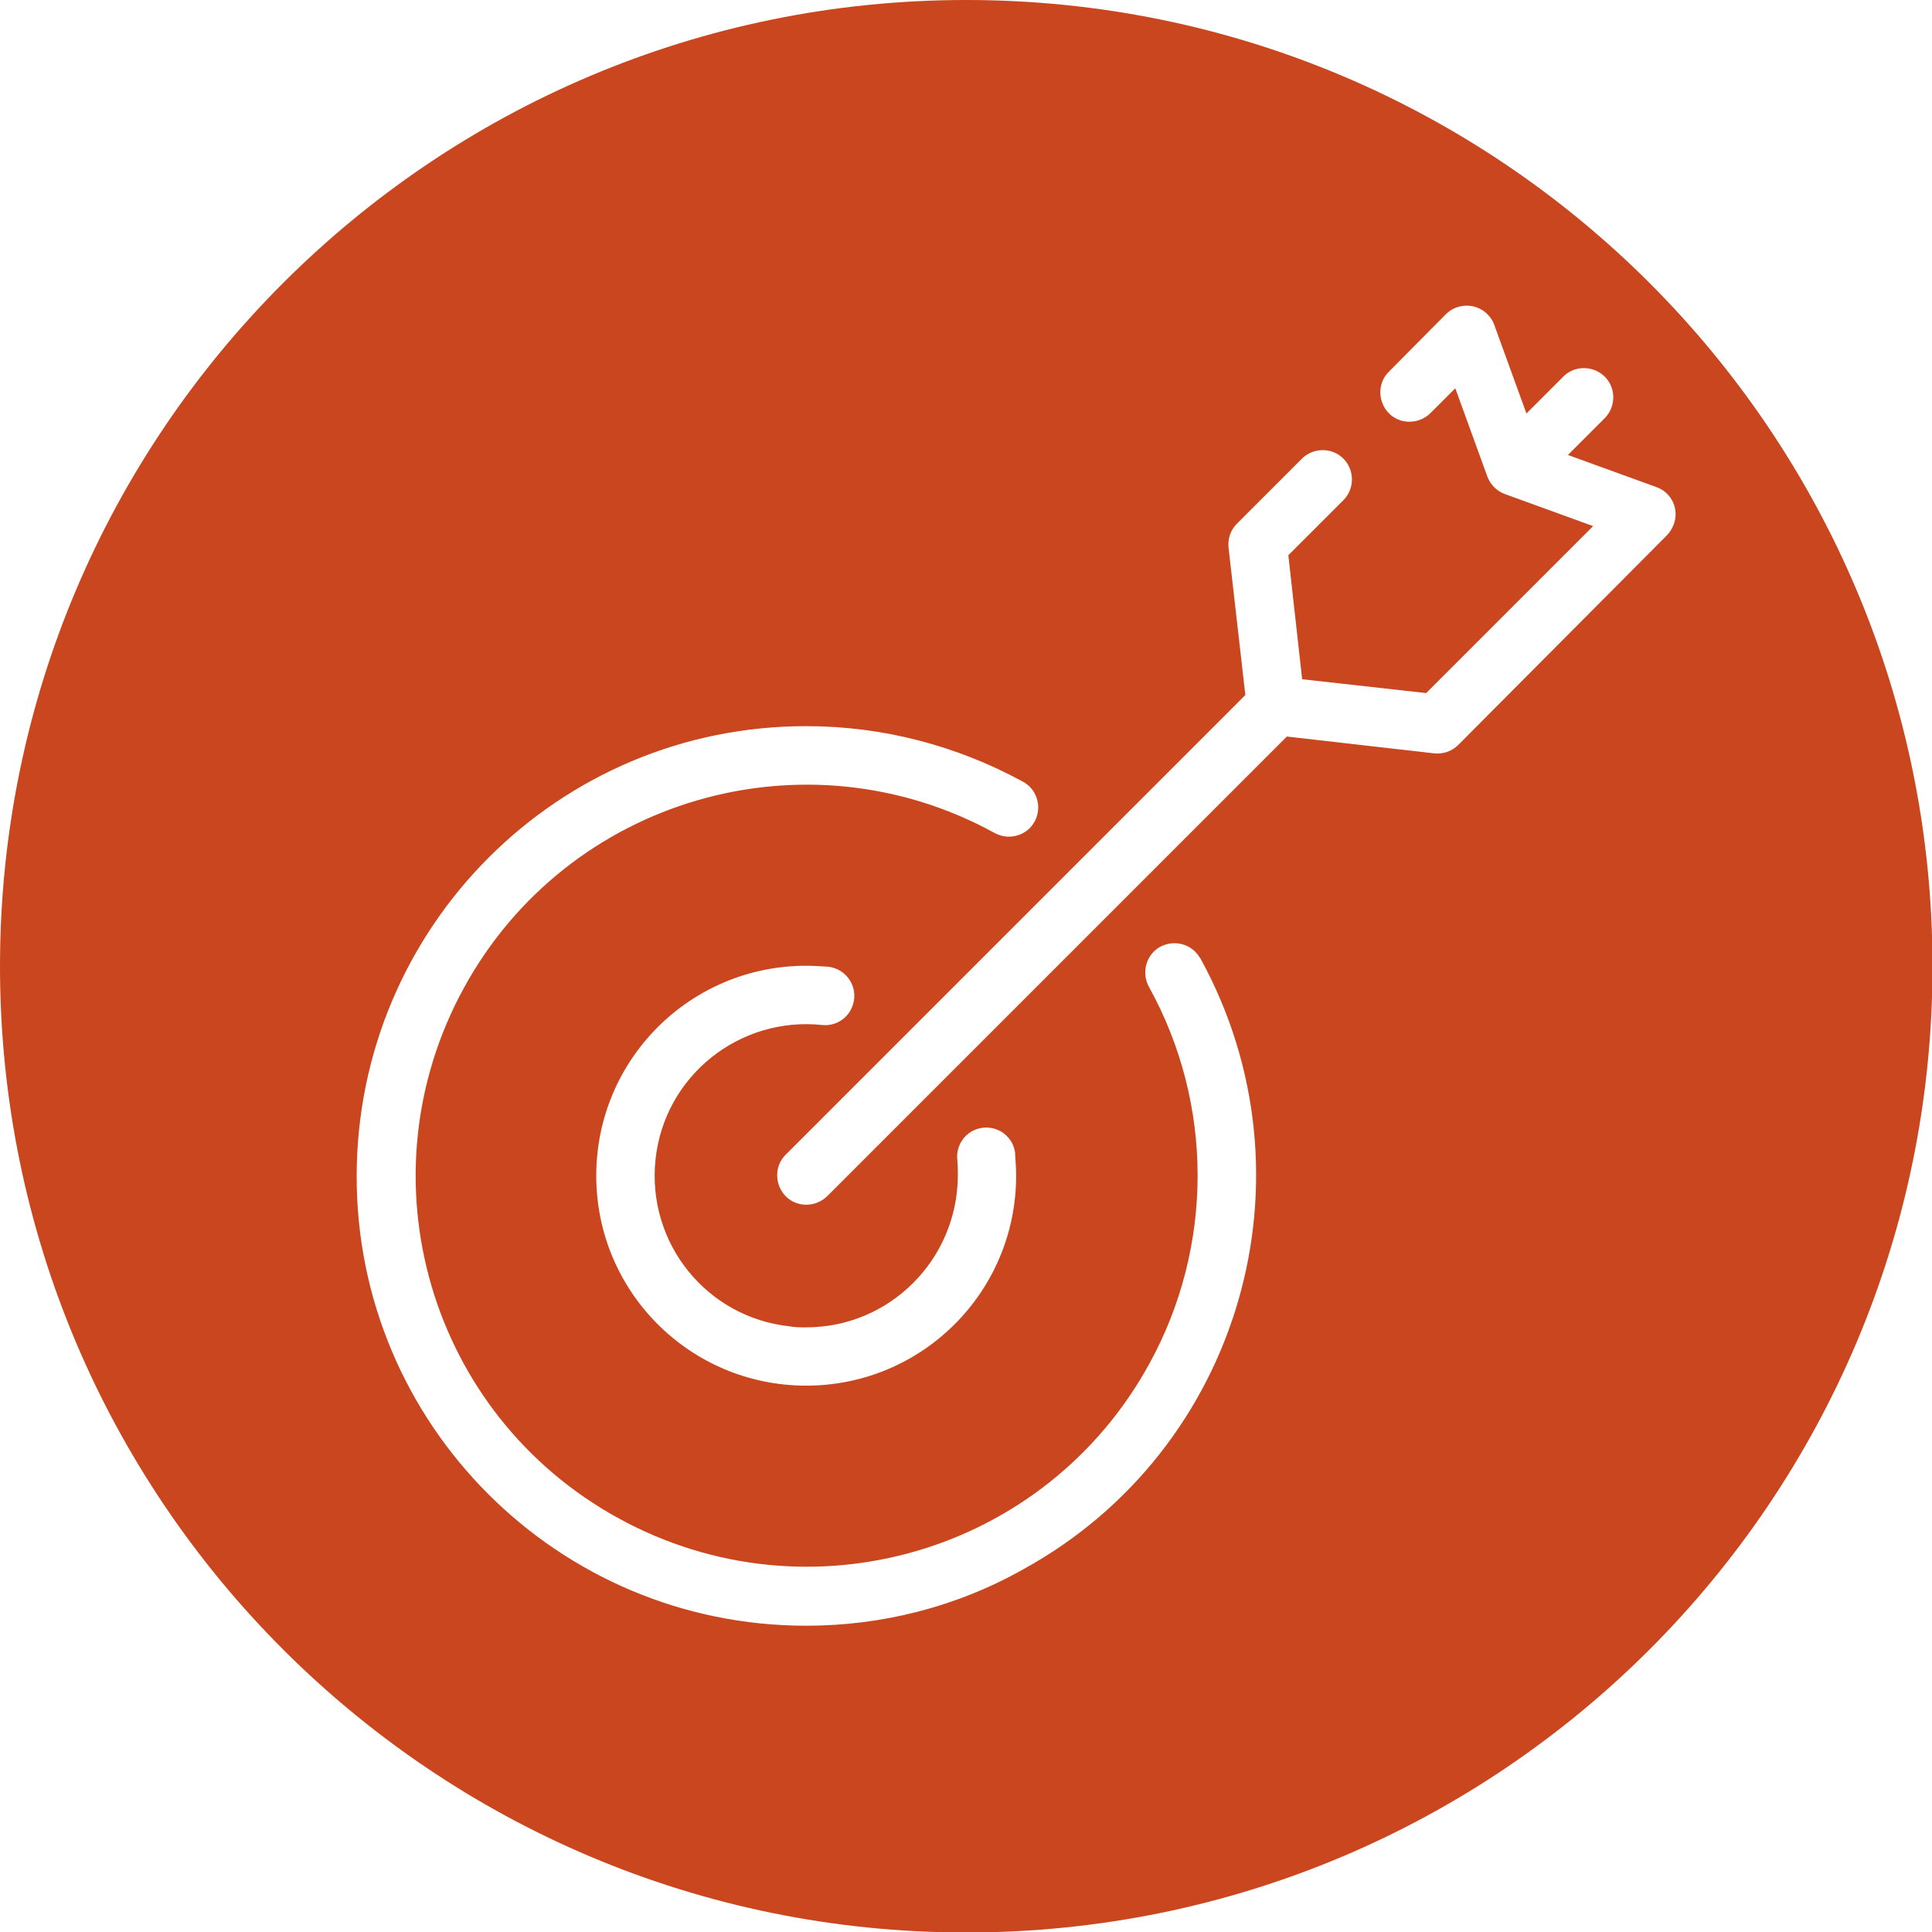
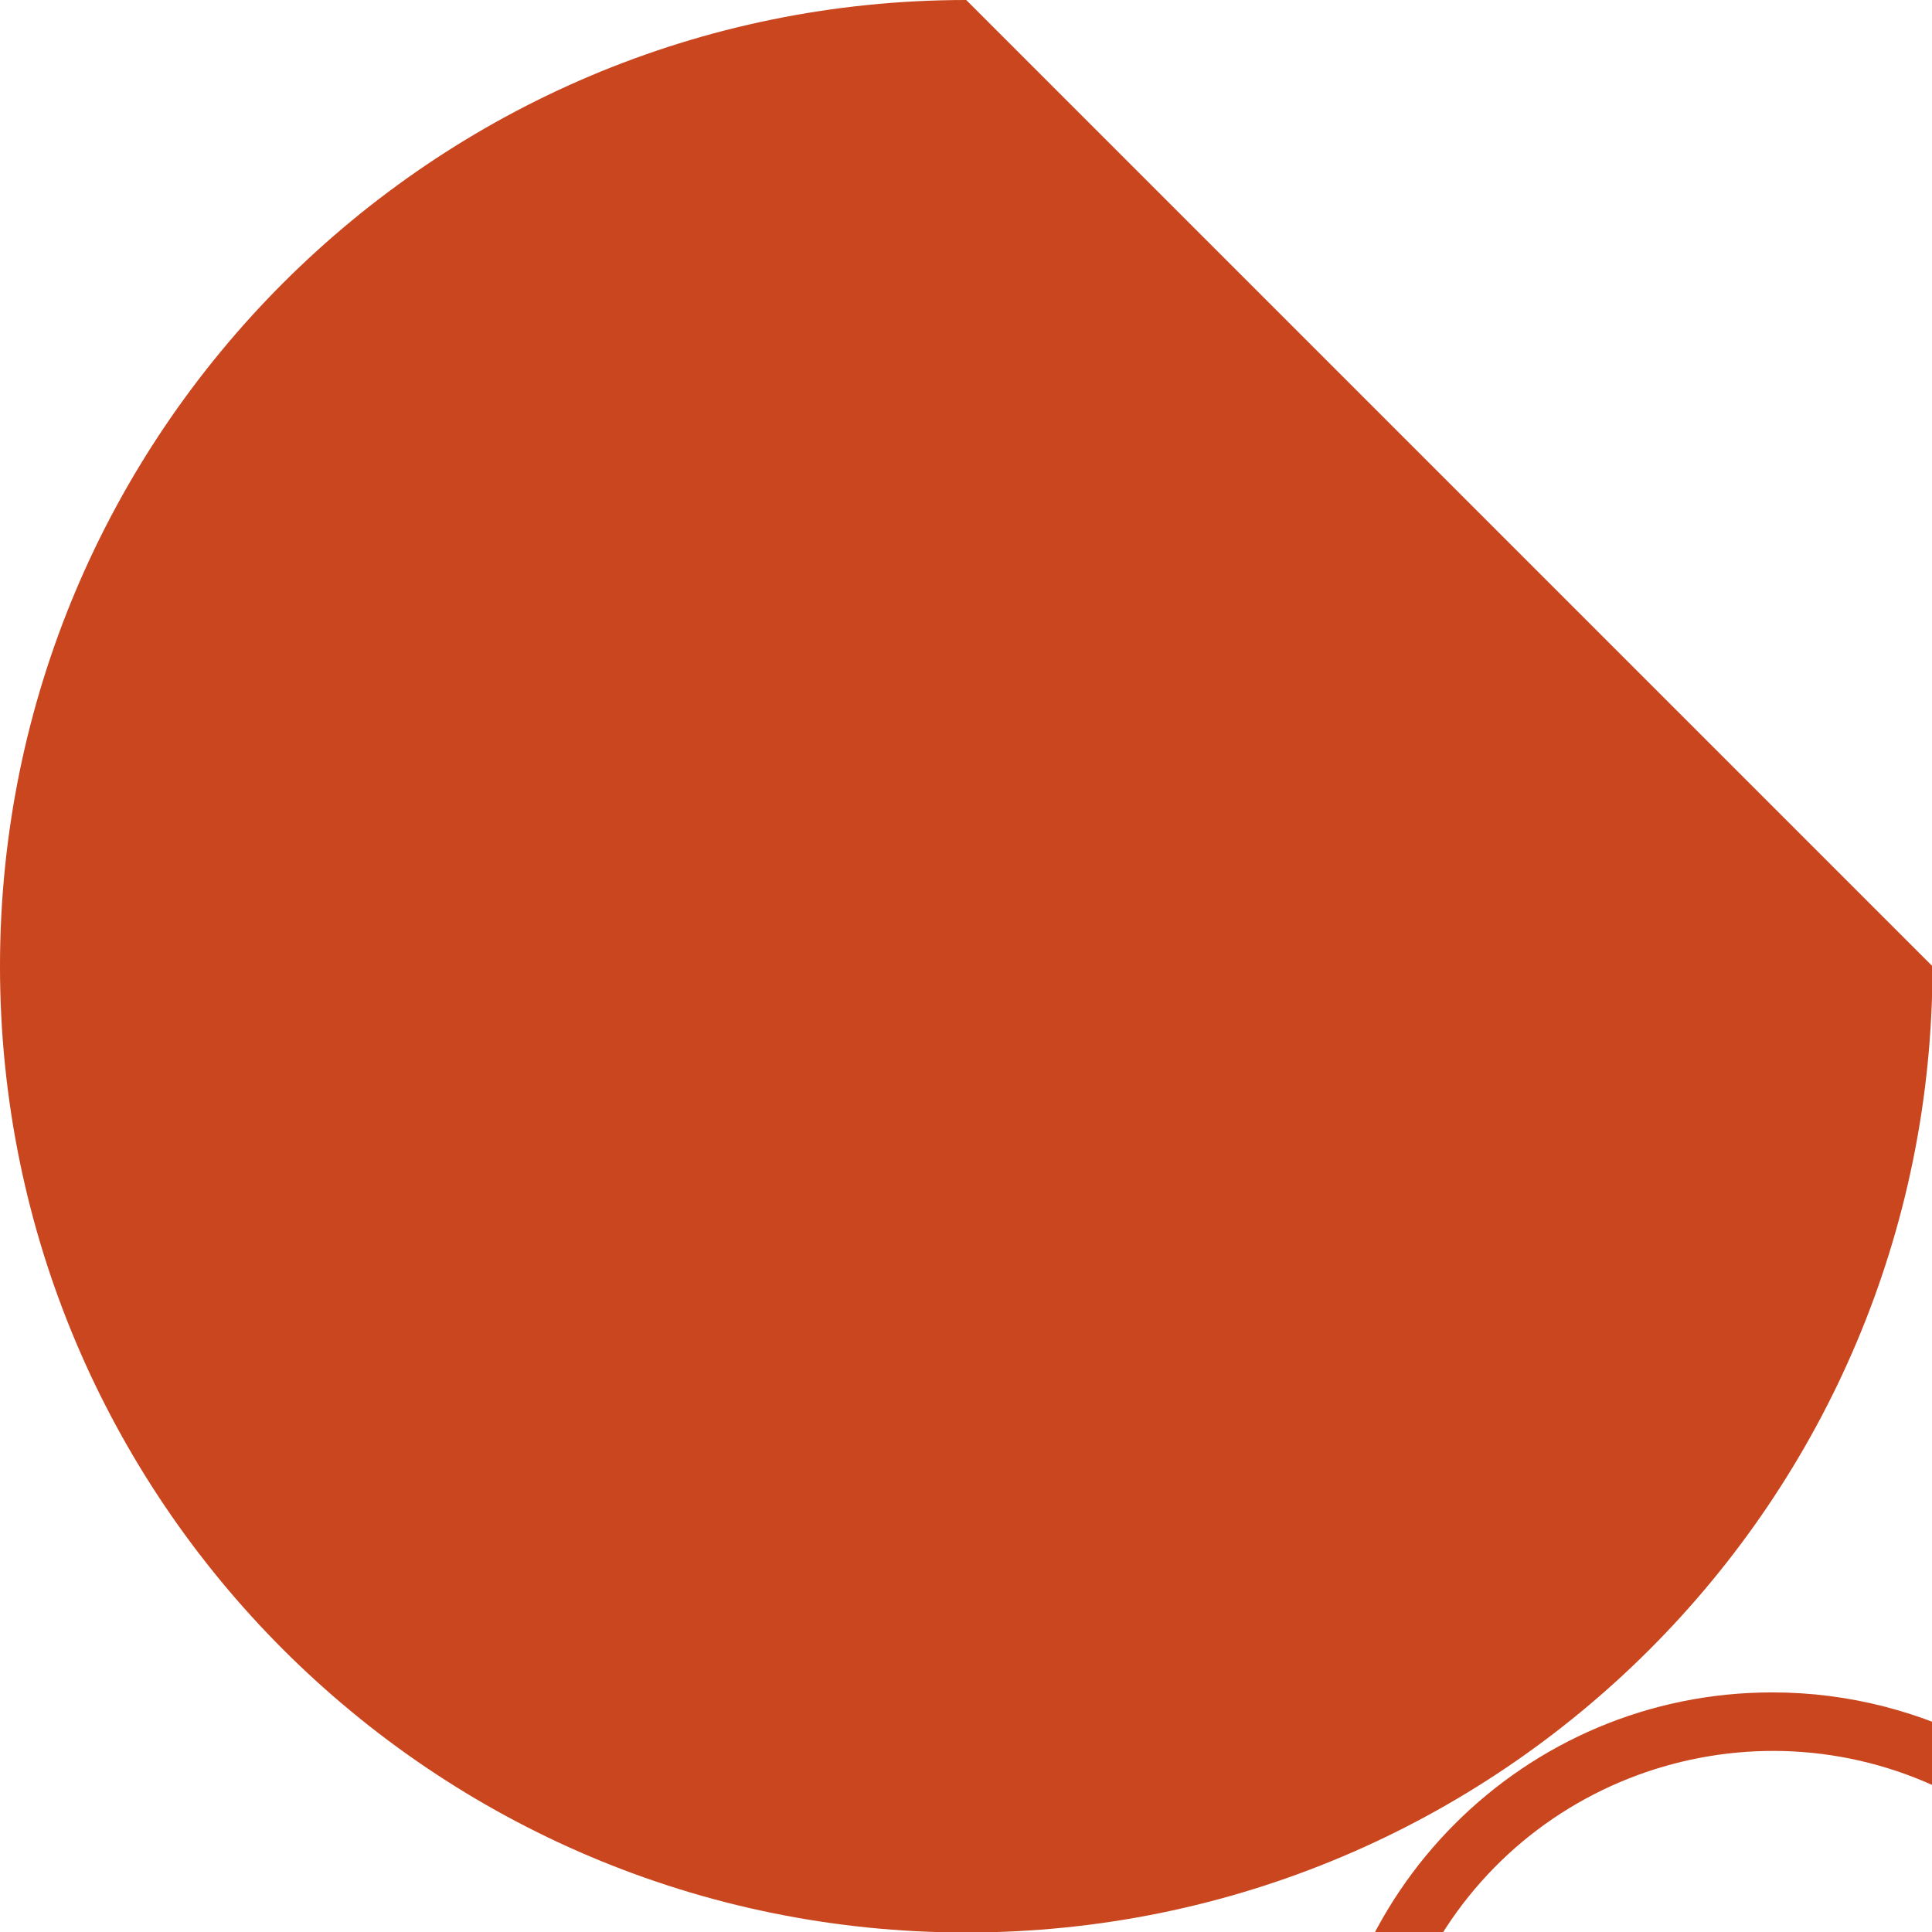
<svg xmlns="http://www.w3.org/2000/svg" xml:space="preserve" viewBox="0 0 391.1 391.1">
-   <path d="M195.6 0C87.6 0 0 87.6 0 195.6s87.6 195.6 195.6 195.6 195.6-87.5 195.6-195.6S303.6 0 195.6 0m-32.4 329.1c-50.3 0-91.1-40.8-91-91.1s40.8-91.1 91.1-91c15.3 0 30.3 3.9 43.7 11.2 2.9 1.5 4 5.1 2.5 8s-5.1 4-8 2.5c-.1 0-.1-.1-.2-.1-38.3-21-86.4-7-107.4 31.4s-7 86.4 31.4 107.4 86.4 7 107.4-31.4c13-23.7 13-52.5-.1-76.2-1.6-2.9-.6-6.5 2.2-8.1 2.9-1.6 6.5-.6 8.1 2.2l.1.1c24.2 44.1 8.2 99.5-35.9 123.7-13.5 7.6-28.6 11.4-43.9 11.4m0-60.4c16.9 0 30.6-13.7 30.7-30.7 0-1 0-2-.1-3.1-.4-3.3 1.9-6.2 5.1-6.6 3.3-.4 6.2 1.9 6.6 5.1v.4c.1 1.4.2 2.8.2 4.2 0 23.5-19 42.5-42.5 42.5s-42.5-19-42.5-42.5 19-42.5 42.5-42.5c1.5 0 3 .1 4.5.2 3.3.4 5.6 3.4 5.2 6.6s-3.2 5.5-6.4 5.2c-16.8-1.8-32 10.3-33.8 27.2s10.3 32 27.2 33.8c1 .2 2.1.2 3.3.2m132-117.9c-1.3 1.3-3.1 1.9-4.9 1.7l-29.8-3.4-93 93c-2.3 2.3-6.1 2.4-8.4.1s-2.4-6.1-.1-8.4l.1-.1 93-93-3.4-29.8c-.2-1.8.4-3.6 1.7-4.9l13.3-13.3c2.4-2.2 6.2-2.1 8.4.3 2.1 2.3 2.1 5.8 0 8.1l-11.3 11.3 2.8 25.1 25.1 2.8 33.8-33.8-17.9-6.5c-1.6-.6-2.9-1.9-3.5-3.5l-6.5-17.9-5 5c-2.3 2.3-6.1 2.4-8.4.1s-2.4-6.1-.1-8.4l.1-.1 11.5-11.6c2.3-2.3 6.1-2.3 8.4 0 .6.6 1.1 1.3 1.4 2.2l6.5 17.9 7.3-7.3c2.2-2.4 6-2.5 8.4-.3s2.5 6 .3 8.4l-.3.3-7.3 7.3 17.9 6.5c3.1 1.1 4.7 4.5 3.5 7.6-.3.8-.8 1.6-1.4 2.2z" style="fill:#c9461f" />
+   <path d="M195.6 0C87.6 0 0 87.6 0 195.6s87.6 195.6 195.6 195.6 195.6-87.5 195.6-195.6m-32.4 329.1c-50.3 0-91.1-40.8-91-91.1s40.8-91.1 91.1-91c15.3 0 30.3 3.9 43.7 11.2 2.9 1.5 4 5.1 2.5 8s-5.1 4-8 2.5c-.1 0-.1-.1-.2-.1-38.3-21-86.4-7-107.4 31.4s-7 86.4 31.4 107.4 86.4 7 107.4-31.4c13-23.7 13-52.5-.1-76.2-1.6-2.9-.6-6.5 2.2-8.1 2.9-1.6 6.5-.6 8.1 2.2l.1.1c24.2 44.1 8.2 99.5-35.9 123.7-13.5 7.6-28.6 11.4-43.9 11.4m0-60.4c16.9 0 30.6-13.7 30.7-30.7 0-1 0-2-.1-3.1-.4-3.3 1.9-6.2 5.1-6.6 3.3-.4 6.2 1.9 6.6 5.1v.4c.1 1.4.2 2.8.2 4.2 0 23.5-19 42.5-42.5 42.5s-42.5-19-42.5-42.5 19-42.5 42.5-42.5c1.5 0 3 .1 4.5.2 3.3.4 5.6 3.4 5.2 6.6s-3.2 5.5-6.4 5.2c-16.8-1.8-32 10.3-33.8 27.2s10.3 32 27.2 33.8c1 .2 2.1.2 3.3.2m132-117.9c-1.3 1.3-3.1 1.9-4.9 1.7l-29.8-3.4-93 93c-2.3 2.3-6.1 2.4-8.4.1s-2.4-6.1-.1-8.4l.1-.1 93-93-3.4-29.8c-.2-1.8.4-3.6 1.7-4.9l13.3-13.3c2.4-2.2 6.2-2.1 8.4.3 2.1 2.3 2.1 5.8 0 8.1l-11.3 11.3 2.8 25.1 25.1 2.8 33.8-33.8-17.9-6.5c-1.6-.6-2.9-1.9-3.5-3.5l-6.5-17.9-5 5c-2.3 2.3-6.1 2.4-8.4.1s-2.4-6.1-.1-8.4l.1-.1 11.5-11.6c2.3-2.3 6.1-2.3 8.4 0 .6.6 1.1 1.3 1.4 2.2l6.5 17.9 7.3-7.3c2.2-2.4 6-2.5 8.4-.3s2.5 6 .3 8.4l-.3.3-7.3 7.3 17.9 6.5c3.1 1.1 4.7 4.5 3.5 7.6-.3.8-.8 1.6-1.4 2.2z" style="fill:#c9461f" />
</svg>